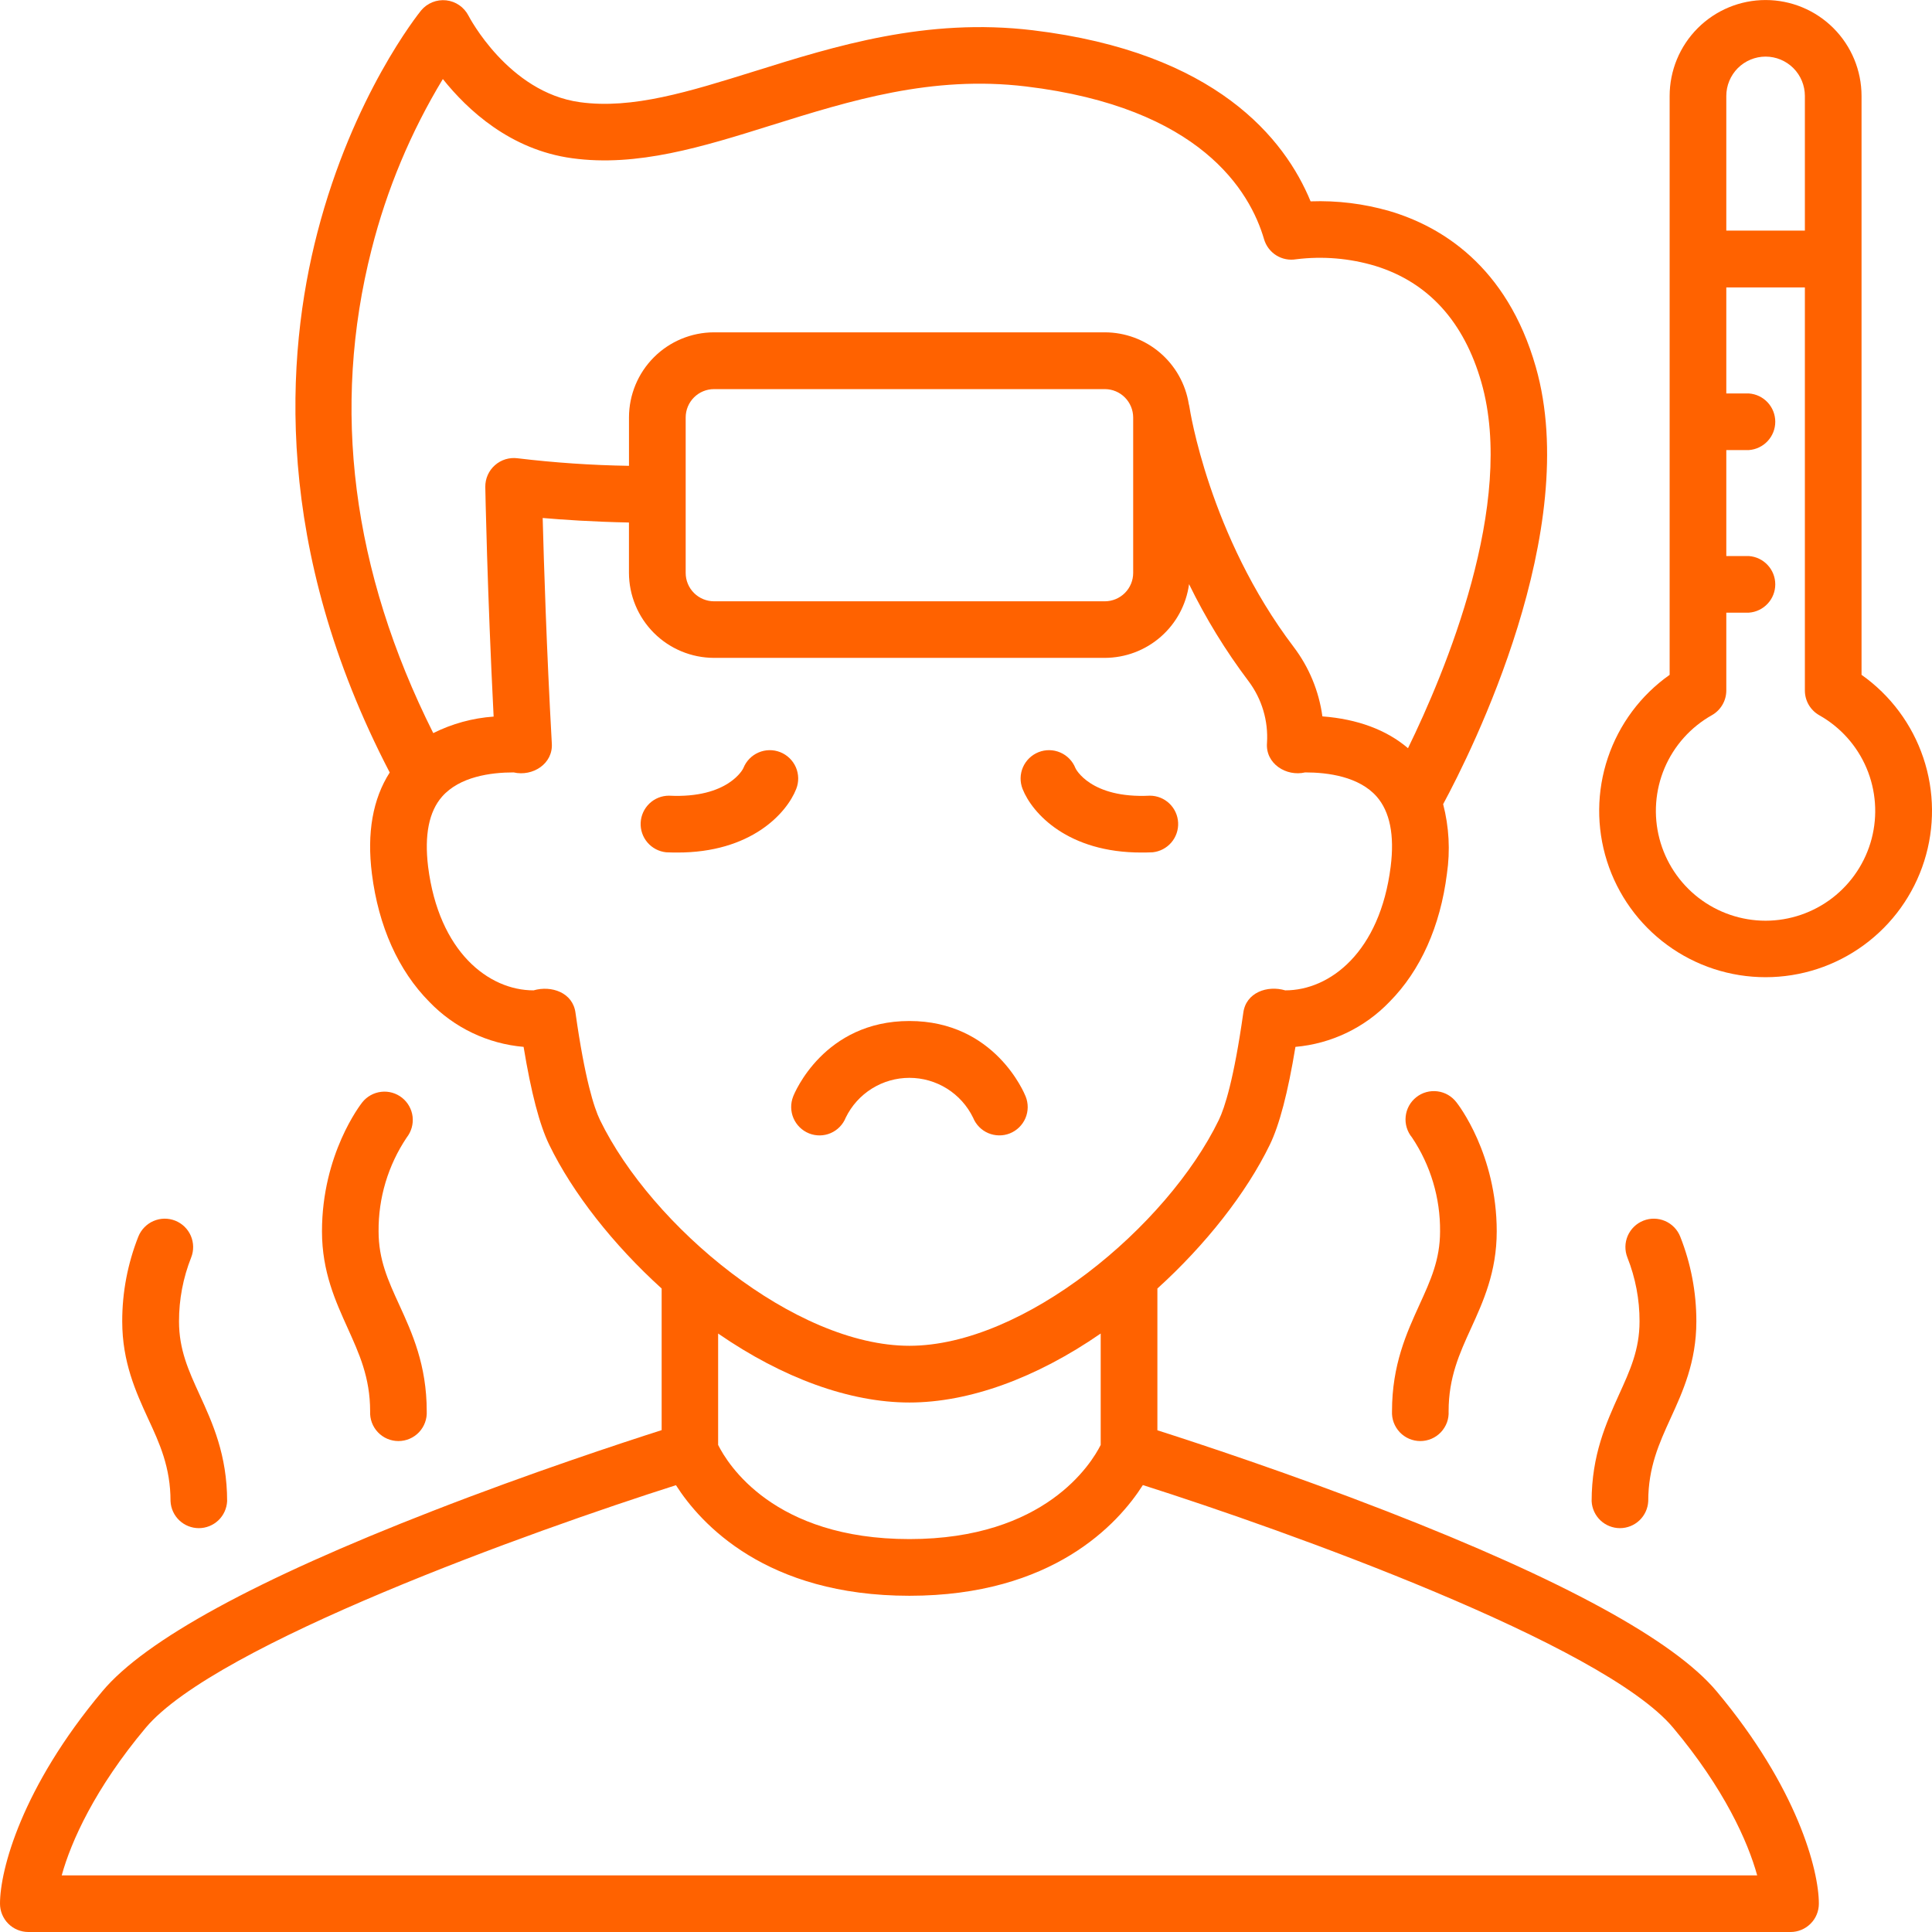
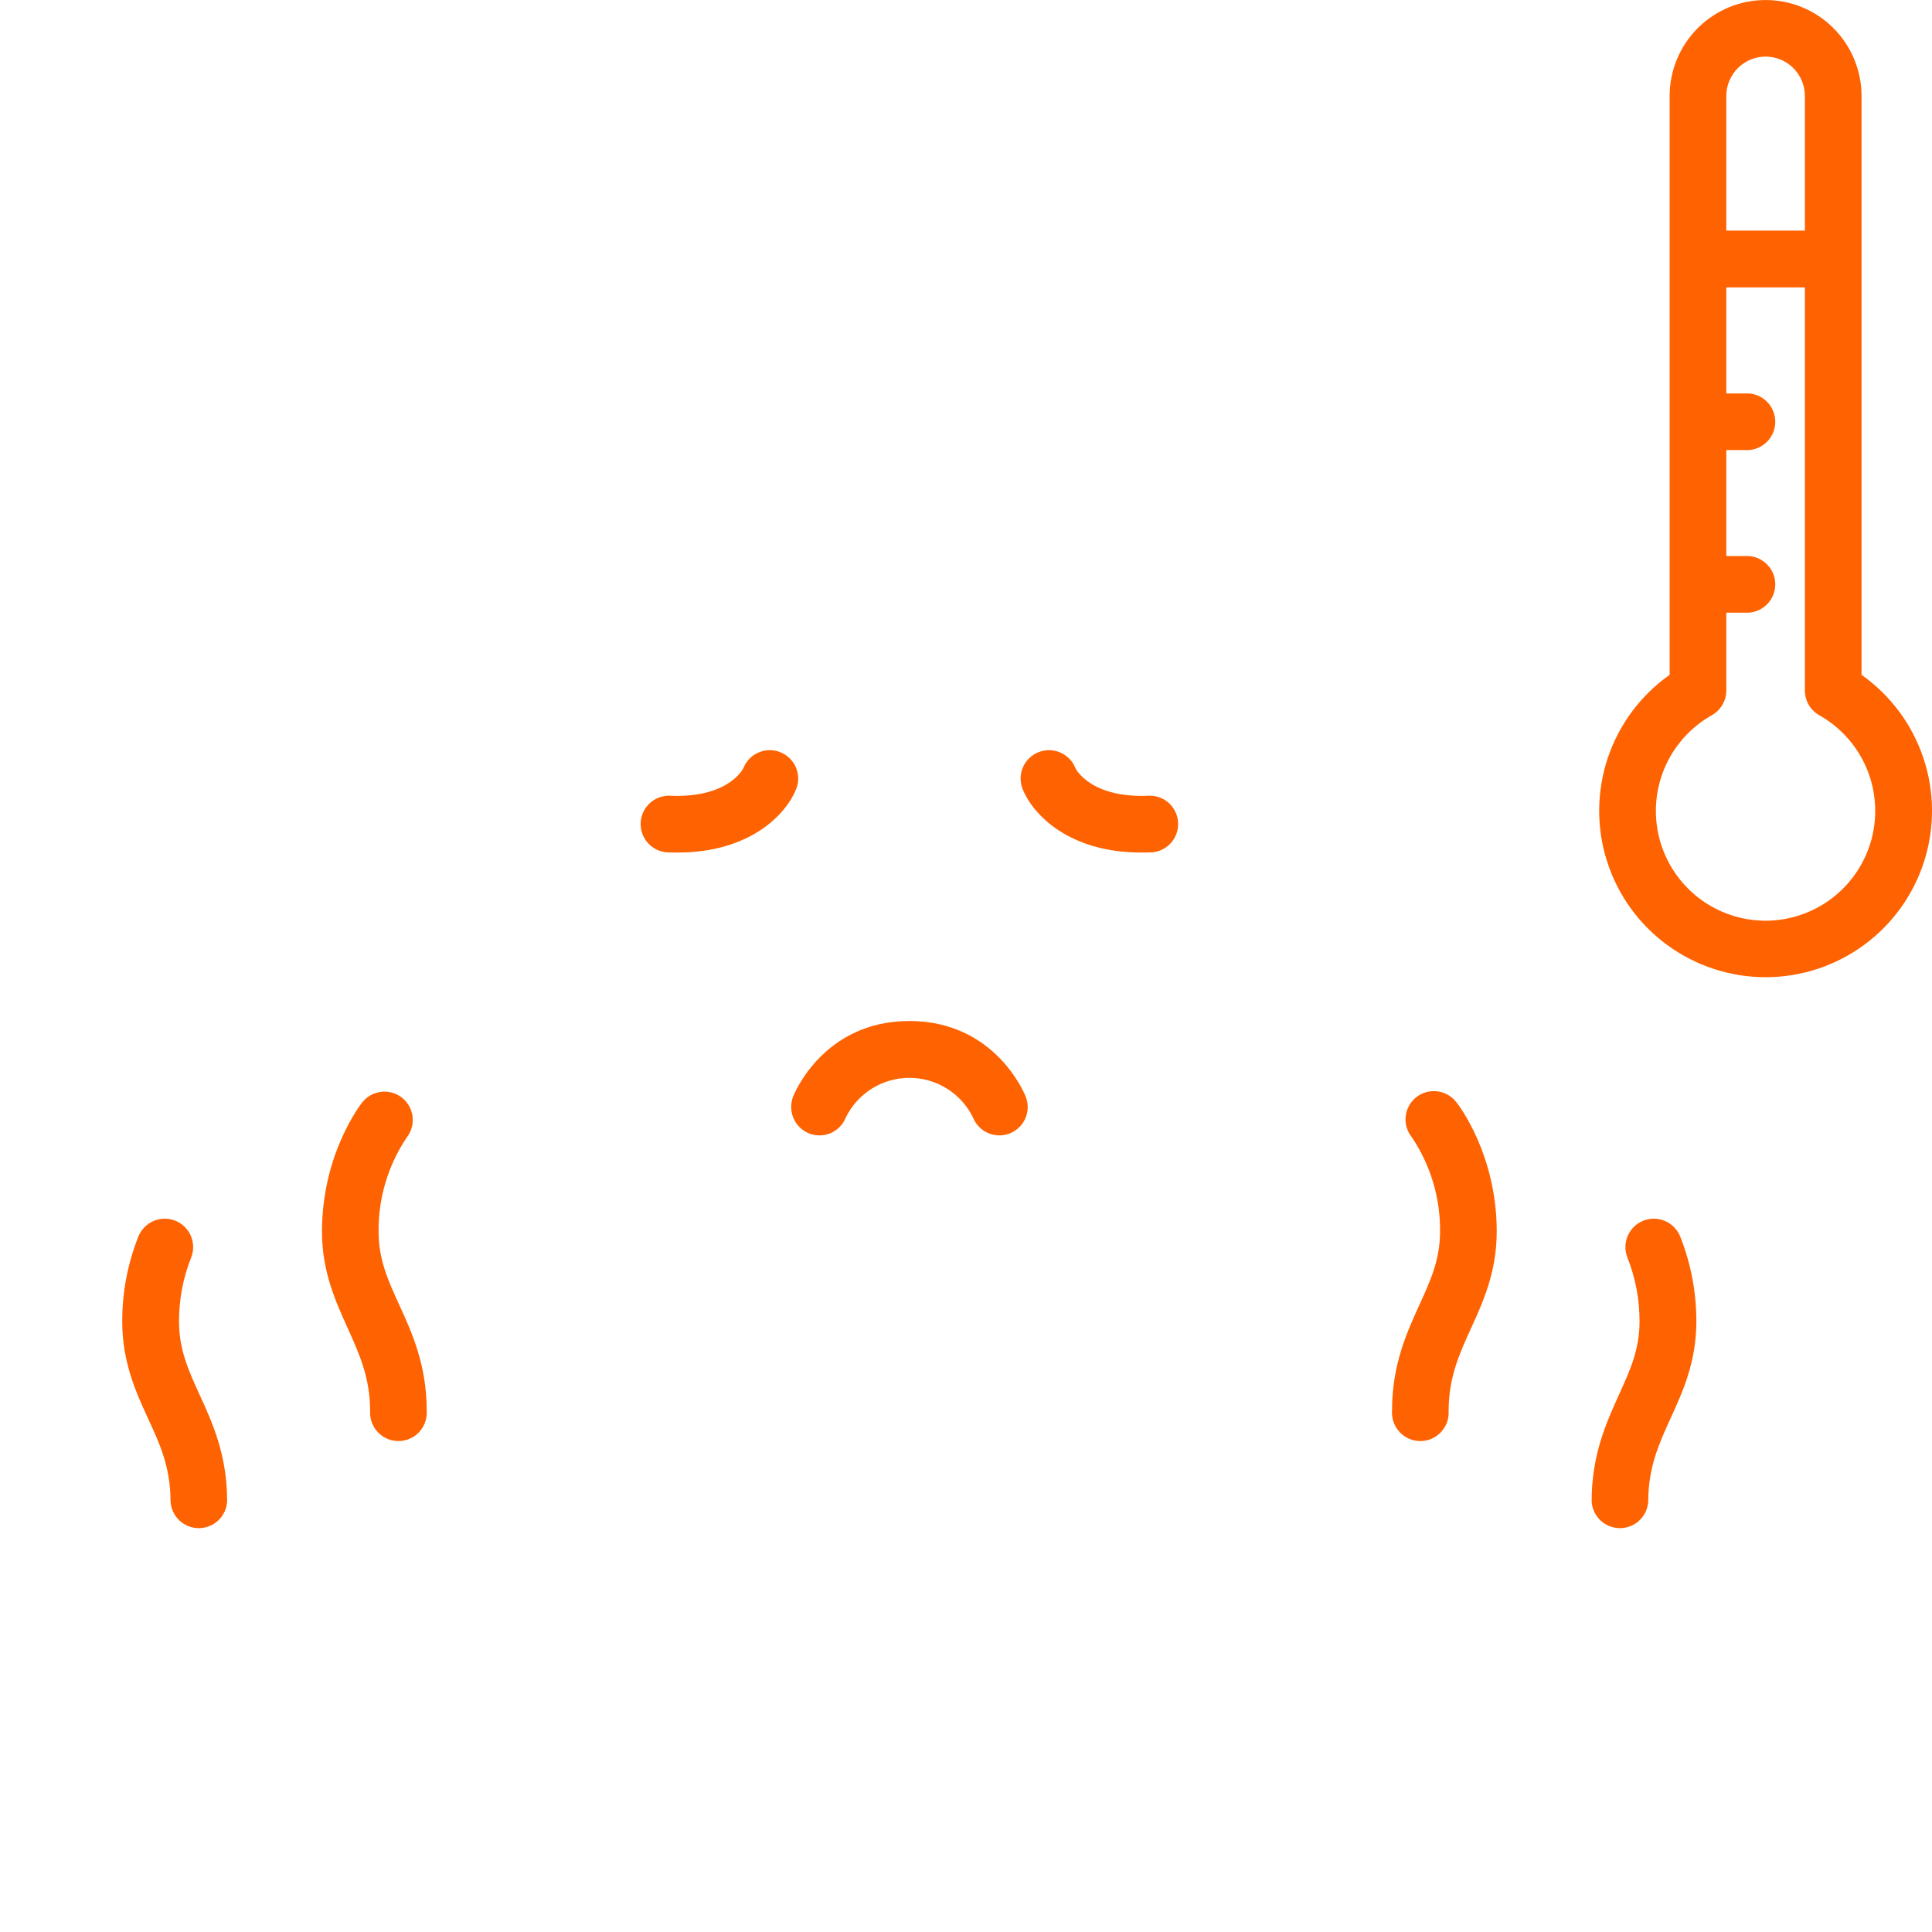
<svg xmlns="http://www.w3.org/2000/svg" width="64" height="64" viewBox="0 0 64 64" fill="none">
  <g clip-path="url(#clip0_270_204)">
    <path d="M61.666 22.355V3.18C61.666 2.337 61.331 1.528 60.735 0.932C60.139 0.336 59.331 0.001 58.487 0.001C57.644 0.001 56.836 0.336 56.24 0.932C55.644 1.528 55.309 2.337 55.309 3.18V22.355C54.352 23.03 53.636 23.992 53.263 25.101C52.889 26.211 52.879 27.41 53.233 28.526C53.587 29.642 54.287 30.616 55.232 31.307C56.177 31.999 57.317 32.371 58.487 32.371C59.658 32.371 60.798 31.999 61.743 31.307C62.688 30.616 63.388 29.642 63.742 28.526C64.096 27.41 64.086 26.211 63.712 25.101C63.339 23.992 62.623 23.03 61.666 22.355ZM58.487 1.875C58.833 1.875 59.163 2.013 59.407 2.256C59.651 2.5 59.788 2.831 59.789 3.176V7.639H57.186V3.18C57.186 3.009 57.219 2.839 57.285 2.681C57.35 2.523 57.446 2.379 57.566 2.258C57.687 2.137 57.831 2.04 57.989 1.975C58.147 1.909 58.316 1.875 58.487 1.875ZM58.487 30.5C57.683 30.499 56.902 30.232 56.266 29.741C55.63 29.249 55.174 28.56 54.971 27.782C54.768 27.004 54.828 26.18 55.142 25.44C55.457 24.7 56.008 24.085 56.709 23.691C56.854 23.609 56.974 23.49 57.058 23.346C57.142 23.203 57.186 23.039 57.186 22.872V20.295H57.936C58.173 20.278 58.395 20.171 58.556 19.997C58.718 19.824 58.808 19.595 58.808 19.358C58.808 19.12 58.718 18.891 58.556 18.718C58.395 18.544 58.173 18.437 57.936 18.42H57.186V14.909H57.936C58.173 14.891 58.395 14.785 58.556 14.611C58.718 14.437 58.808 14.209 58.808 13.971C58.808 13.734 58.718 13.505 58.556 13.331C58.395 13.157 58.173 13.051 57.936 13.034H57.186V9.521H59.789V22.875C59.789 23.042 59.833 23.205 59.917 23.349C60.001 23.493 60.122 23.612 60.267 23.694C60.967 24.088 61.517 24.703 61.831 25.443C62.144 26.183 62.204 27.006 62.001 27.783C61.797 28.56 61.342 29.248 60.707 29.74C60.071 30.231 59.291 30.499 58.487 30.5Z" fill="#FF6200" />
-     <path d="M45.925 50.057C42.688 48.797 39.641 47.796 38.34 47.38V42.684C39.938 41.235 41.286 39.523 42.064 37.922C42.383 37.264 42.663 36.199 42.913 34.679C44.099 34.575 45.207 34.044 46.031 33.185C47.056 32.15 47.712 30.685 47.931 28.946C48.044 28.176 48.002 27.392 47.806 26.639C48.751 24.889 52.419 17.56 50.876 12.159C49.914 8.784 47.706 7.487 46.025 6.991C45.178 6.747 44.297 6.638 43.415 6.67C42.566 4.607 40.29 1.732 34.209 1.002C30.689 0.58 27.664 1.525 25 2.359C22.823 3.038 20.946 3.625 19.21 3.385C16.835 3.059 15.53 0.542 15.519 0.519C15.447 0.38 15.342 0.261 15.214 0.172C15.085 0.083 14.936 0.028 14.781 0.011C14.625 -0.006 14.468 0.016 14.323 0.074C14.178 0.133 14.05 0.226 13.95 0.346C13.859 0.46 11.691 3.161 10.514 7.702C9.457 11.777 9.041 18.151 12.91 25.59C12.349 26.465 12.149 27.59 12.32 28.946C12.539 30.684 13.195 32.15 14.22 33.185C15.046 34.046 16.157 34.577 17.345 34.679C17.595 36.199 17.874 37.264 18.194 37.922C18.971 39.523 20.319 41.235 21.918 42.684V47.375C20.616 47.791 17.57 48.792 14.331 50.053C8.49 52.324 4.809 54.333 3.393 56.023C0.714 59.216 0 61.949 0 63.061C0 63.31 0.099 63.549 0.275 63.725C0.451 63.901 0.69 64 0.939 64H59.314C59.437 64 59.559 63.976 59.673 63.928C59.787 63.881 59.89 63.812 59.977 63.725C60.065 63.638 60.134 63.534 60.181 63.42C60.228 63.307 60.252 63.184 60.252 63.061C60.252 61.949 59.539 59.216 56.866 56.028C55.449 54.337 51.767 52.329 45.925 50.057ZM23.789 44.175C25.931 45.654 28.152 46.46 30.125 46.46C32.097 46.46 34.32 45.654 36.462 44.175V47.866C36.155 48.477 34.623 50.984 30.125 50.984C25.628 50.984 24.105 48.5 23.789 47.865V44.175ZM12.31 8.259C12.813 6.272 13.609 4.371 14.67 2.618C15.488 3.644 16.909 4.965 18.954 5.242C21.105 5.537 23.266 4.867 25.554 4.149C28.165 3.333 30.864 2.489 33.987 2.864C39.767 3.558 41.409 6.334 41.874 7.926C41.939 8.147 42.083 8.337 42.278 8.459C42.473 8.581 42.707 8.627 42.934 8.589C43.815 8.479 44.709 8.554 45.559 8.809C47.309 9.349 48.496 10.648 49.074 12.671C50.219 16.681 47.862 22.286 46.642 24.785C45.93 24.177 44.966 23.819 43.806 23.731C43.692 22.896 43.365 22.105 42.856 21.433C40.047 17.734 39.41 13.537 39.404 13.496C39.398 13.458 39.391 13.421 39.38 13.384C39.274 12.722 38.936 12.12 38.426 11.684C37.917 11.249 37.269 11.01 36.599 11.009H23.652C22.906 11.01 22.19 11.307 21.662 11.835C21.134 12.363 20.837 13.079 20.836 13.826V15.431C19.603 15.412 18.371 15.328 17.146 15.181C17.012 15.163 16.875 15.175 16.745 15.214C16.616 15.254 16.496 15.321 16.395 15.411C16.293 15.5 16.212 15.611 16.157 15.735C16.102 15.859 16.075 15.993 16.076 16.129C16.076 16.166 16.142 19.617 16.352 23.738C15.656 23.787 14.977 23.973 14.352 24.285C11.656 18.907 10.969 13.519 12.31 8.259ZM22.714 13.829C22.714 13.58 22.813 13.341 22.989 13.165C23.165 12.989 23.404 12.89 23.652 12.89H36.599C36.848 12.89 37.086 12.989 37.262 13.165C37.438 13.341 37.537 13.58 37.538 13.829V18.979C37.538 19.228 37.439 19.467 37.263 19.643C37.087 19.819 36.848 19.918 36.599 19.919H23.652C23.403 19.918 23.165 19.819 22.989 19.643C22.813 19.467 22.714 19.228 22.714 18.979V13.829ZM19.875 37.101C19.679 36.696 19.375 35.752 19.065 33.557C18.98 32.877 18.264 32.636 17.675 32.807C16.192 32.807 14.537 31.54 14.181 28.707C14.056 27.666 14.207 26.886 14.646 26.387C15.23 25.726 16.256 25.587 17.015 25.587C17.64 25.733 18.33 25.304 18.279 24.617C18.105 21.506 18.016 18.644 17.977 17.159C18.655 17.218 19.628 17.284 20.835 17.309V18.974C20.836 19.721 21.133 20.437 21.66 20.965C22.188 21.494 22.904 21.791 23.651 21.793H36.599C37.28 21.791 37.938 21.544 38.451 21.095C38.964 20.646 39.297 20.027 39.389 19.351C39.941 20.484 40.602 21.561 41.361 22.567C41.801 23.154 42.017 23.877 41.971 24.609C41.914 25.297 42.609 25.734 43.235 25.587C43.994 25.587 45.02 25.726 45.604 26.387C46.042 26.887 46.199 27.666 46.068 28.707C45.712 31.54 44.057 32.807 42.575 32.807C41.986 32.631 41.27 32.874 41.185 33.557C40.875 35.75 40.571 36.696 40.375 37.101C38.66 40.633 33.913 44.581 30.125 44.581C26.337 44.581 21.591 40.633 19.875 37.101ZM2.044 62.125C2.354 61 3.145 59.242 4.825 57.237C7.147 54.469 17.669 50.701 22.392 49.199C23.21 50.479 25.375 52.862 30.125 52.862C34.875 52.862 37.041 50.479 37.859 49.195C42.581 50.695 53.109 54.464 55.426 57.234C57.109 59.241 57.9 61 58.209 62.125H2.044Z" fill="#FF6200" />
    <path d="M26.8 37.545C26.914 37.591 27.036 37.613 27.159 37.612C27.282 37.61 27.404 37.585 27.517 37.536C27.63 37.487 27.732 37.417 27.817 37.329C27.903 37.241 27.971 37.137 28.016 37.023C28.209 36.627 28.509 36.294 28.882 36.061C29.255 35.828 29.685 35.705 30.125 35.705C30.565 35.705 30.995 35.828 31.368 36.061C31.741 36.294 32.041 36.627 32.234 37.023C32.28 37.137 32.348 37.241 32.434 37.329C32.52 37.417 32.623 37.488 32.736 37.536C32.85 37.584 32.972 37.61 33.095 37.611C33.218 37.613 33.341 37.59 33.455 37.544C33.569 37.498 33.674 37.43 33.762 37.343C33.85 37.257 33.92 37.154 33.969 37.041C34.017 36.928 34.042 36.806 34.044 36.683C34.045 36.559 34.022 36.437 33.976 36.322C33.936 36.22 32.955 33.822 30.125 33.822C27.295 33.822 26.315 36.215 26.275 36.322C26.183 36.554 26.187 36.813 26.285 37.042C26.384 37.271 26.569 37.452 26.8 37.545ZM26.375 26.137C26.467 25.905 26.463 25.646 26.364 25.417C26.264 25.188 26.078 25.008 25.846 24.916C25.614 24.824 25.355 24.828 25.126 24.928C24.897 25.027 24.717 25.213 24.625 25.445C24.625 25.455 24.135 26.457 22.159 26.358C21.918 26.358 21.687 26.451 21.513 26.617C21.339 26.784 21.235 27.01 21.223 27.251C21.211 27.491 21.292 27.727 21.448 27.909C21.605 28.092 21.826 28.208 22.065 28.233C22.19 28.239 22.308 28.241 22.424 28.241C24.875 28.25 26.059 26.941 26.375 26.137ZM13.319 36.365C13.124 36.21 12.875 36.139 12.628 36.168C12.38 36.197 12.155 36.322 12 36.517C11.946 36.586 10.666 38.229 10.666 40.791C10.666 42.139 11.125 43.125 11.519 44C11.894 44.834 12.261 45.625 12.261 46.75C12.255 46.877 12.274 47.004 12.318 47.124C12.362 47.243 12.43 47.352 12.518 47.445C12.606 47.537 12.711 47.611 12.828 47.661C12.945 47.711 13.071 47.737 13.199 47.737C13.326 47.737 13.452 47.711 13.569 47.661C13.686 47.611 13.792 47.537 13.88 47.445C13.967 47.352 14.035 47.243 14.079 47.124C14.123 47.004 14.143 46.877 14.136 46.75C14.136 45.214 13.651 44.154 13.223 43.219C12.857 42.42 12.541 41.73 12.541 40.792C12.531 39.685 12.856 38.601 13.473 37.681C13.626 37.486 13.696 37.238 13.668 36.991C13.639 36.745 13.513 36.519 13.319 36.365ZM5.649 49.731C5.661 49.971 5.765 50.198 5.94 50.364C6.114 50.529 6.346 50.622 6.586 50.622C6.827 50.622 7.058 50.529 7.233 50.364C7.407 50.198 7.511 49.971 7.524 49.731C7.524 48.194 7.039 47.135 6.611 46.2C6.246 45.401 5.93 44.711 5.93 43.773C5.929 43.048 6.065 42.331 6.332 41.657C6.378 41.543 6.4 41.42 6.398 41.296C6.396 41.173 6.37 41.051 6.321 40.937C6.272 40.824 6.201 40.721 6.112 40.635C6.023 40.549 5.919 40.482 5.804 40.436C5.689 40.391 5.566 40.368 5.443 40.37C5.319 40.372 5.197 40.399 5.084 40.448C4.97 40.497 4.868 40.568 4.782 40.657C4.696 40.745 4.628 40.85 4.582 40.965C4.229 41.859 4.047 42.811 4.049 43.773C4.049 45.12 4.501 46.109 4.9 46.981C5.289 47.816 5.649 48.604 5.649 49.731ZM46.112 46.75C46.106 46.877 46.125 47.004 46.169 47.124C46.214 47.243 46.282 47.352 46.369 47.445C46.457 47.537 46.563 47.611 46.68 47.661C46.797 47.711 46.923 47.737 47.05 47.737C47.177 47.737 47.303 47.711 47.42 47.661C47.537 47.611 47.643 47.537 47.731 47.445C47.818 47.352 47.886 47.243 47.931 47.124C47.975 47.004 47.994 46.877 47.987 46.75C47.987 45.625 48.349 44.835 48.73 44C49.129 43.125 49.581 42.139 49.581 40.791C49.581 38.229 48.303 36.586 48.248 36.517C48.172 36.418 48.078 36.334 47.97 36.271C47.862 36.208 47.742 36.168 47.618 36.152C47.494 36.136 47.368 36.145 47.248 36.178C47.127 36.211 47.015 36.268 46.917 36.346C46.819 36.423 46.737 36.519 46.676 36.629C46.616 36.738 46.578 36.858 46.565 36.983C46.551 37.107 46.563 37.233 46.599 37.352C46.635 37.472 46.694 37.584 46.774 37.68C47.39 38.6 47.714 39.684 47.704 40.791C47.704 41.729 47.389 42.416 47.023 43.218C46.597 44.153 46.112 45.212 46.112 46.75ZM52.725 49.731C52.737 49.971 52.842 50.198 53.016 50.364C53.191 50.529 53.422 50.622 53.663 50.622C53.903 50.622 54.135 50.529 54.309 50.364C54.483 50.198 54.588 49.971 54.6 49.731C54.6 48.606 54.96 47.816 55.341 46.981C55.741 46.106 56.194 45.12 56.194 43.773C56.195 42.811 56.014 41.859 55.66 40.965C55.568 40.733 55.388 40.547 55.159 40.448C54.93 40.349 54.671 40.344 54.439 40.436C54.207 40.528 54.021 40.708 53.921 40.937C53.822 41.166 53.818 41.425 53.91 41.657C54.177 42.331 54.314 43.048 54.312 43.773C54.312 44.711 53.996 45.398 53.631 46.2C53.21 47.135 52.725 48.194 52.725 49.731ZM33.875 26.137C33.783 25.905 33.787 25.646 33.886 25.417C33.986 25.188 34.172 25.008 34.404 24.916C34.636 24.824 34.895 24.828 35.124 24.928C35.353 25.027 35.533 25.213 35.625 25.445C35.625 25.455 36.115 26.457 38.091 26.358C38.332 26.358 38.563 26.451 38.737 26.617C38.911 26.784 39.015 27.01 39.027 27.251C39.039 27.491 38.958 27.727 38.802 27.909C38.645 28.092 38.424 28.208 38.185 28.233C38.06 28.239 37.943 28.241 37.826 28.241C35.375 28.25 34.193 26.941 33.875 26.137Z" fill="#FF6200" />
  </g>
  <defs>
    <clipPath id="clip0_270_204">
      <rect width="64" height="64" fill="white" />
    </clipPath>
  </defs>
</svg>